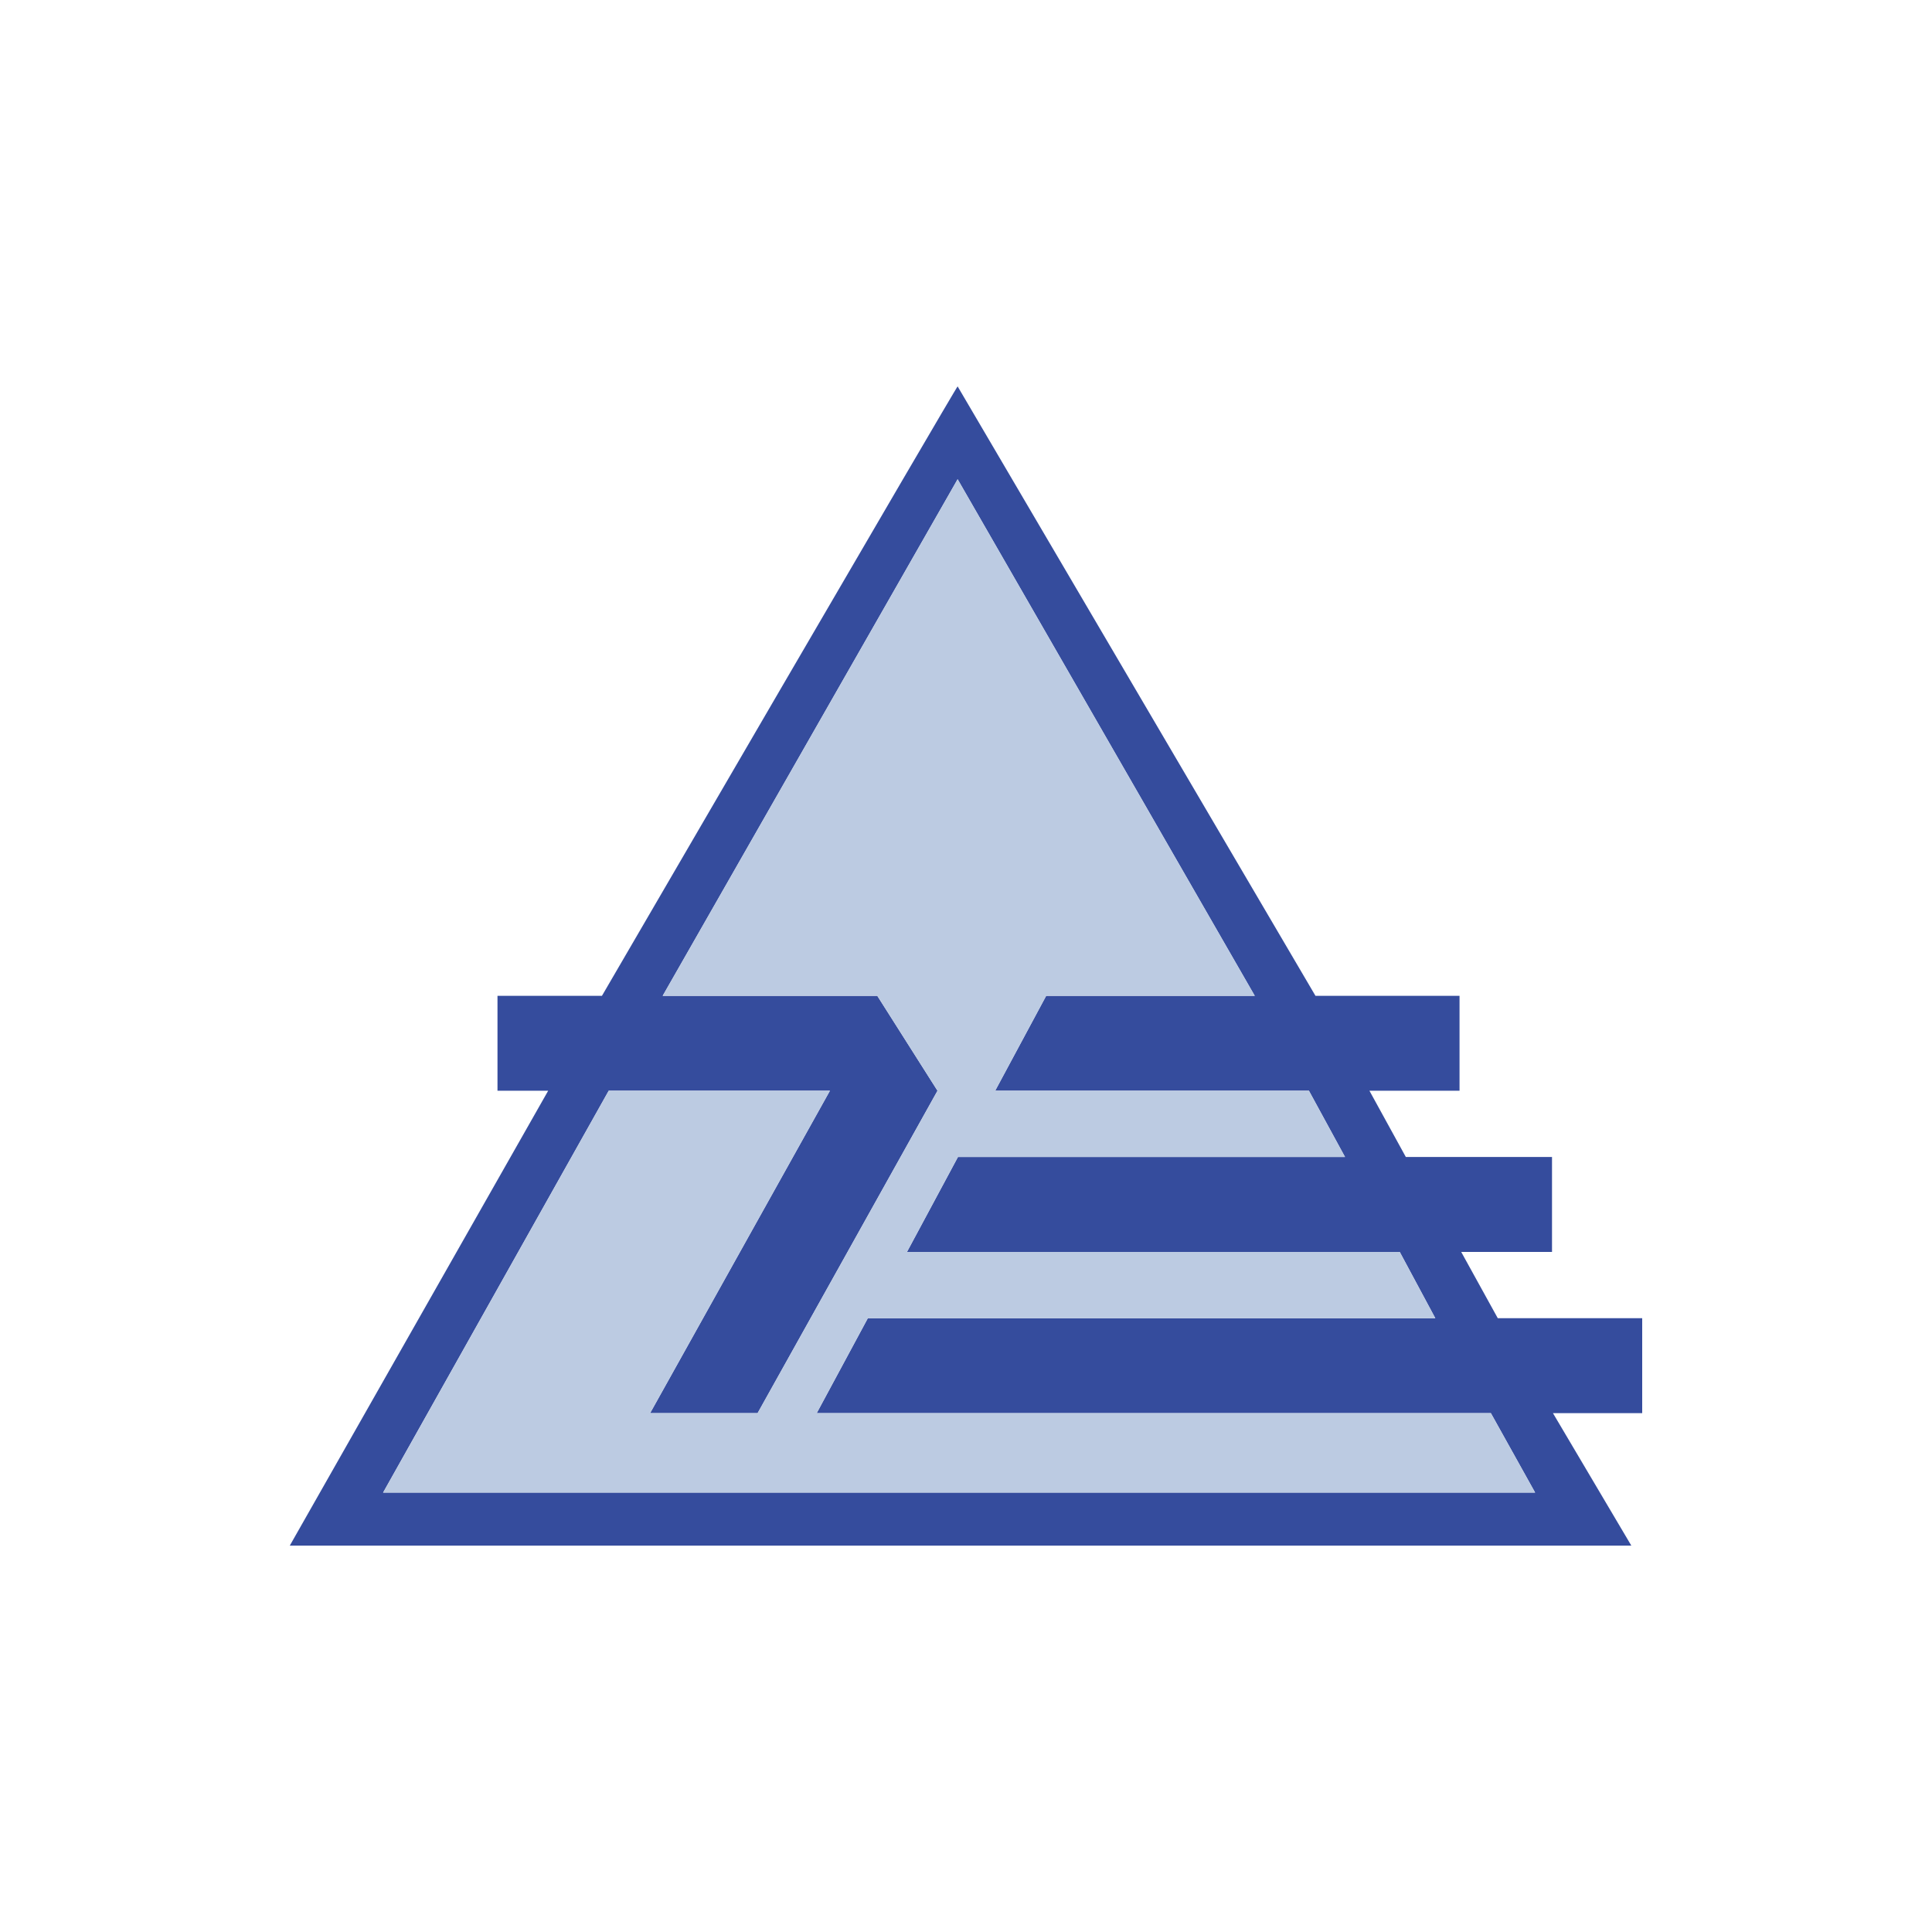
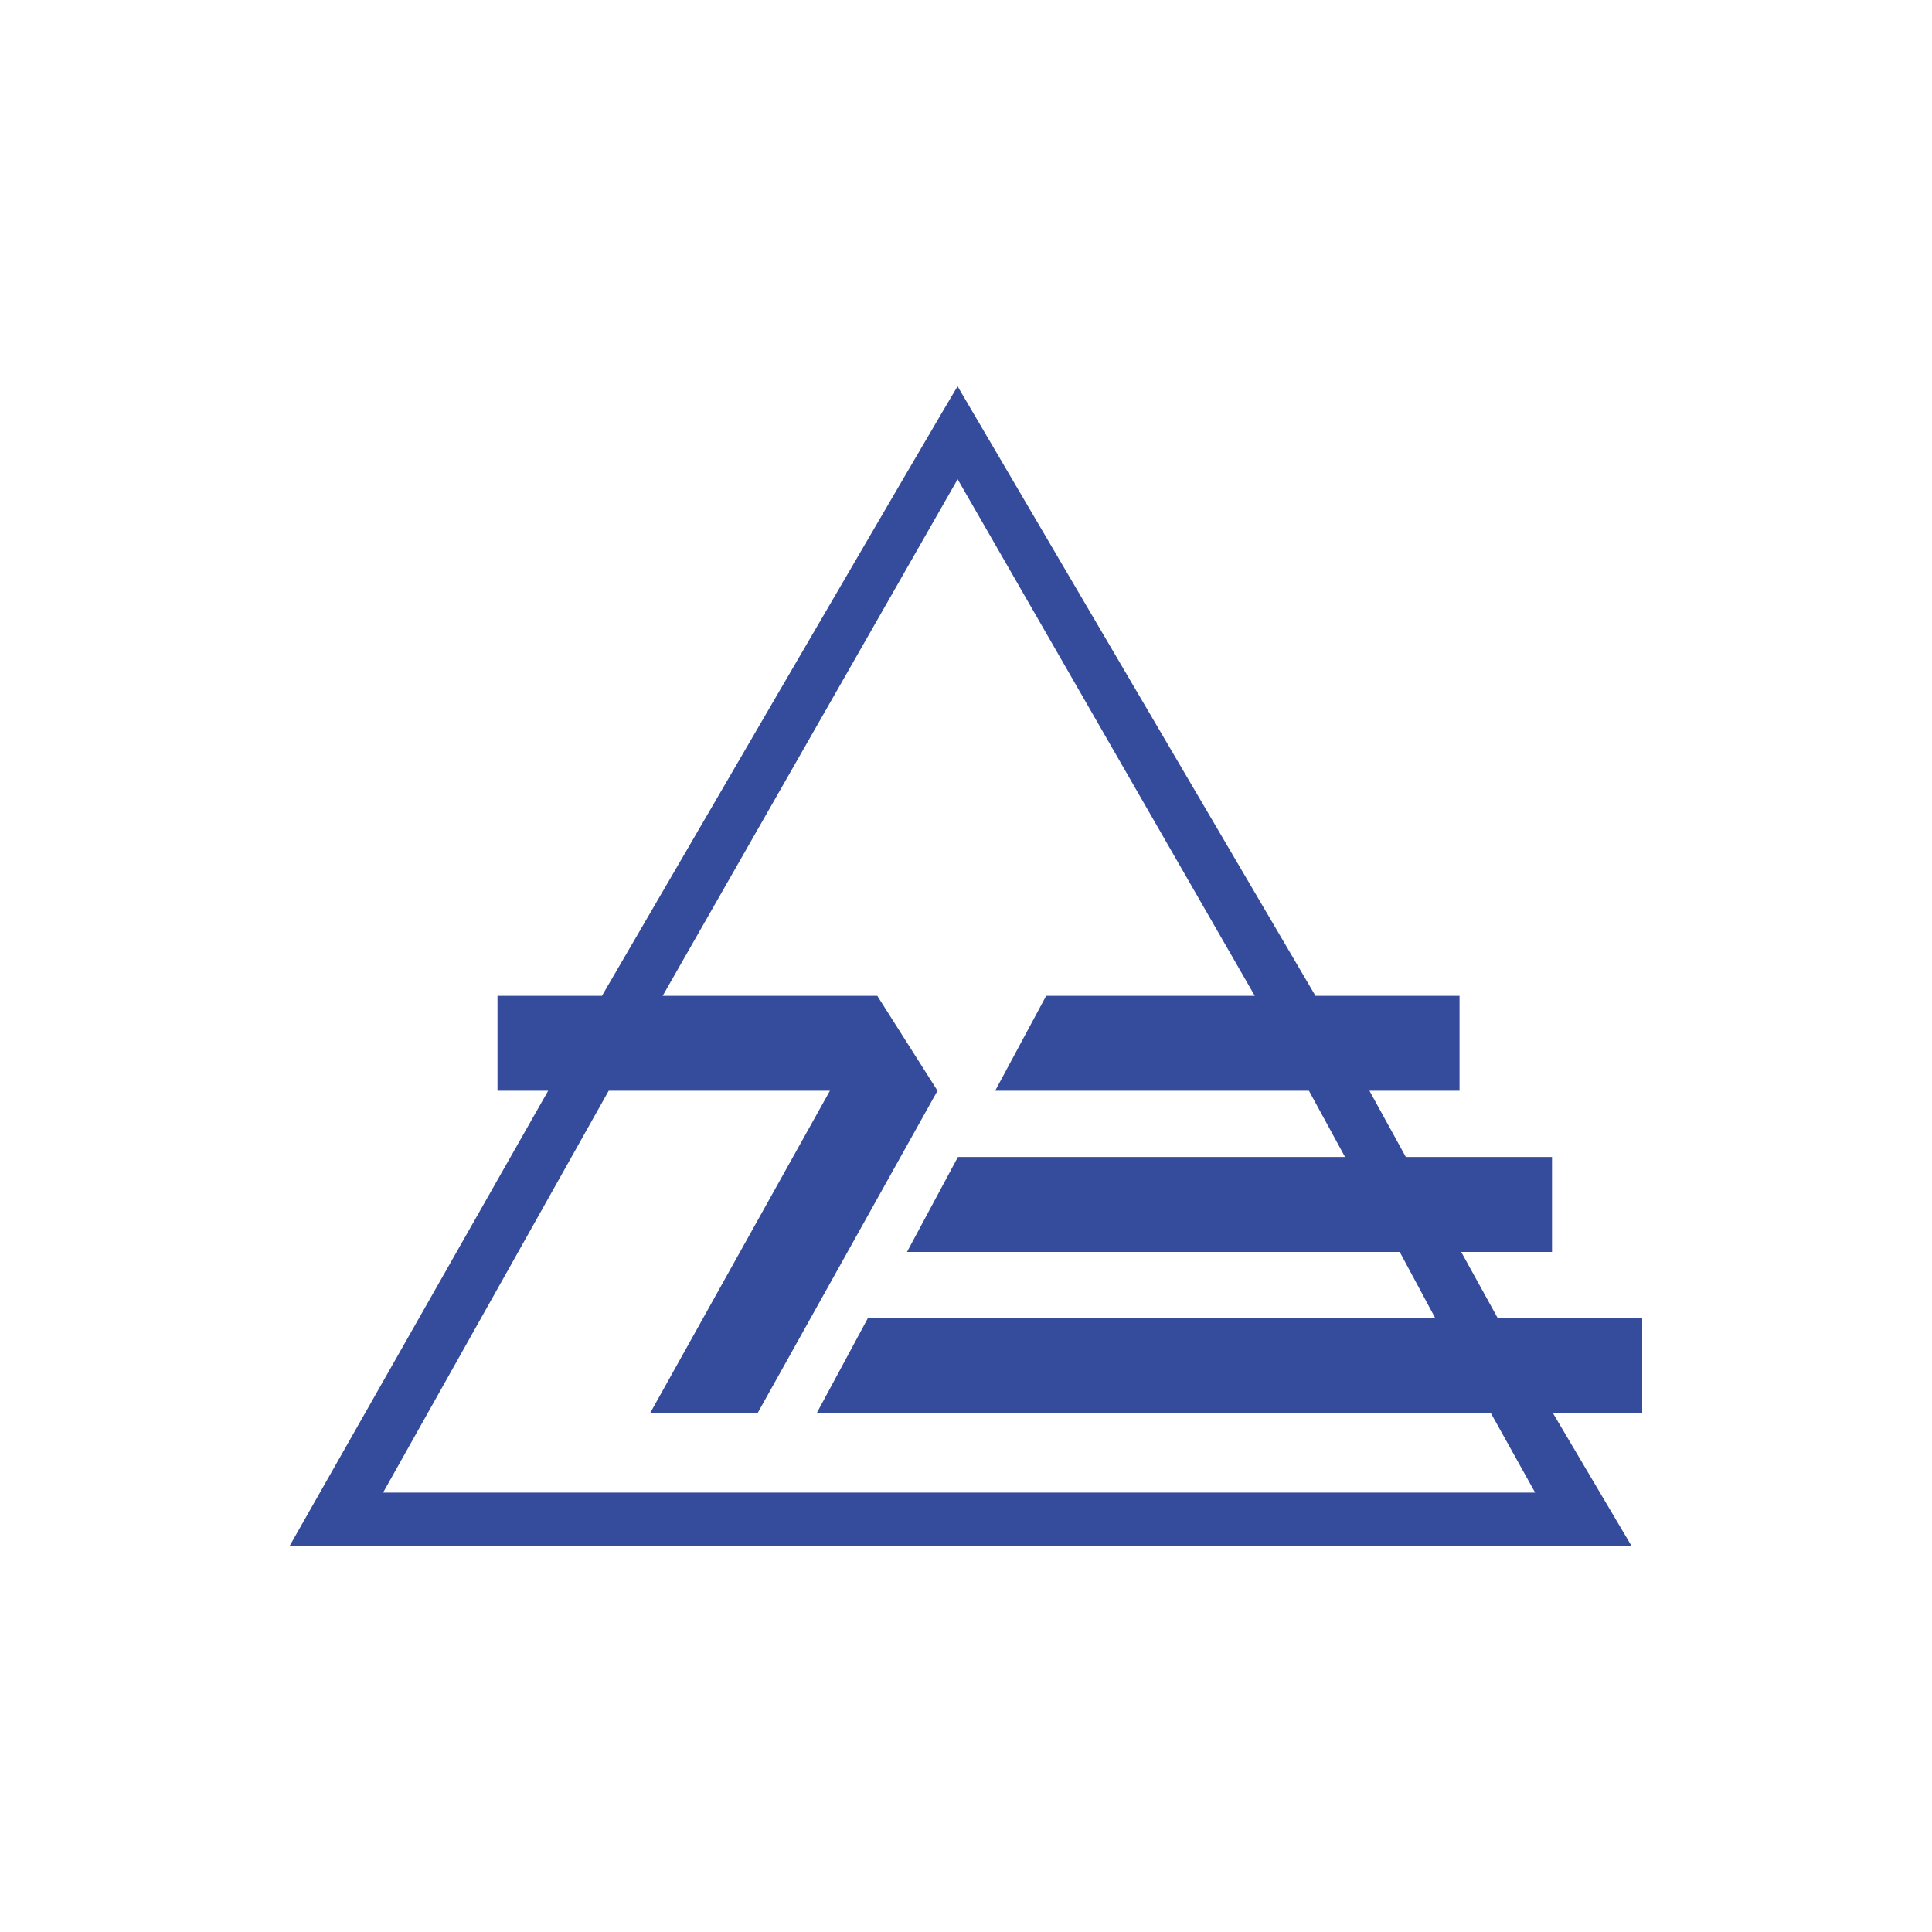
<svg xmlns="http://www.w3.org/2000/svg" width="60" height="60" fill="none">
  <path fill="#fff" d="M0 0h60v60H0z" />
  <g clip-path="url(#a)">
    <path fill="#354C9D" d="m9 48 8.024-14.126H15.45v-2.948h3.244S29.74 11.939 29.74 12l11.113 18.926h4.474v2.948h-2.798l1.13 2.057h4.54v2.949h-2.82l1.135 2.057H51v2.949h-2.772L50.662 48zm38.675-1.646L46.3 43.886H25.364l1.588-2.949h17.622L43.47 38.88H28.167l1.583-2.949h12.021l-1.121-2.057h-9.744l1.584-2.948h6.478L29.74 14.883l-9.16 16.043h6.665l1.87 2.948-5.587 10.012H20.19l5.584-10.012h-6.87l-7.007 12.48z" />
-     <path fill="#BCCBE2" d="M47.675 46.354 46.3 43.886H25.364l1.588-2.949h17.622L43.47 38.88H28.167l1.583-2.949h12.021l-1.121-2.057h-9.744l1.584-2.948h6.478L29.74 14.883l-9.16 16.043h6.665l1.87 2.948-5.587 10.012H20.19l5.584-10.012h-6.87l-7.006 12.48z" />
  </g>
  <defs>
    <clipPath id="a">
      <path fill="#fff" d="M9 12h42v36H9z" />
    </clipPath>
  </defs>
</svg>